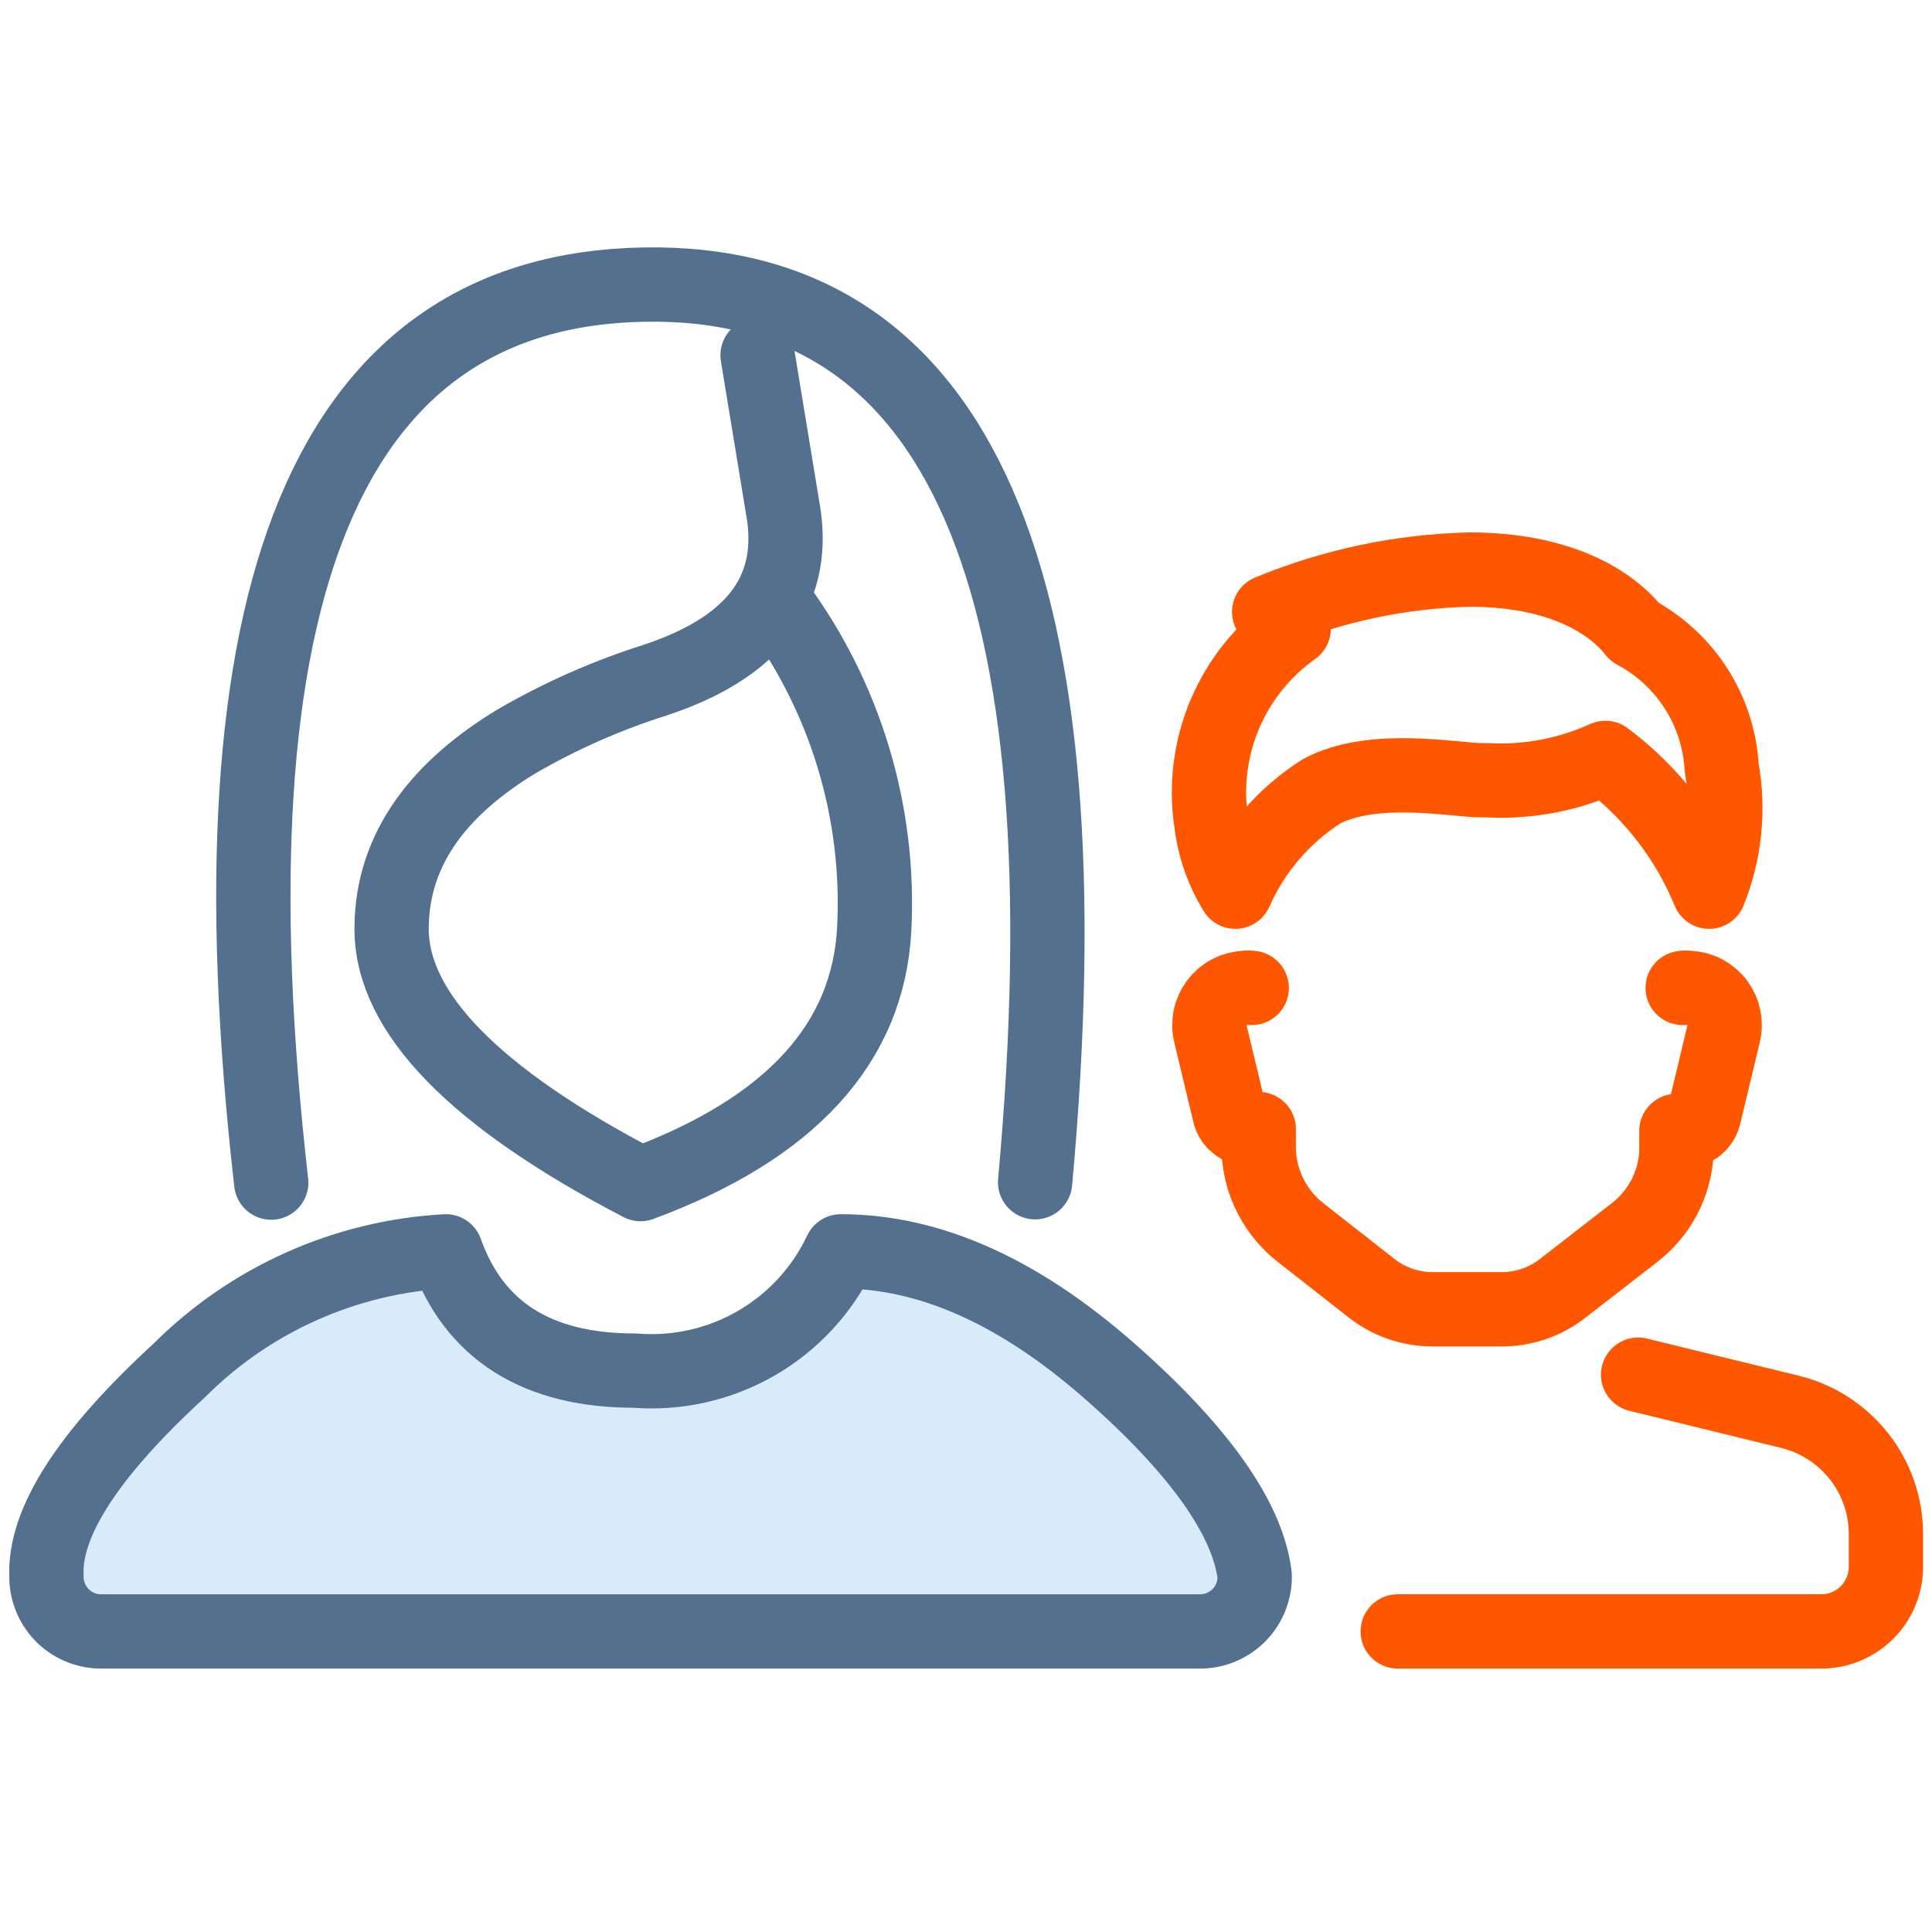
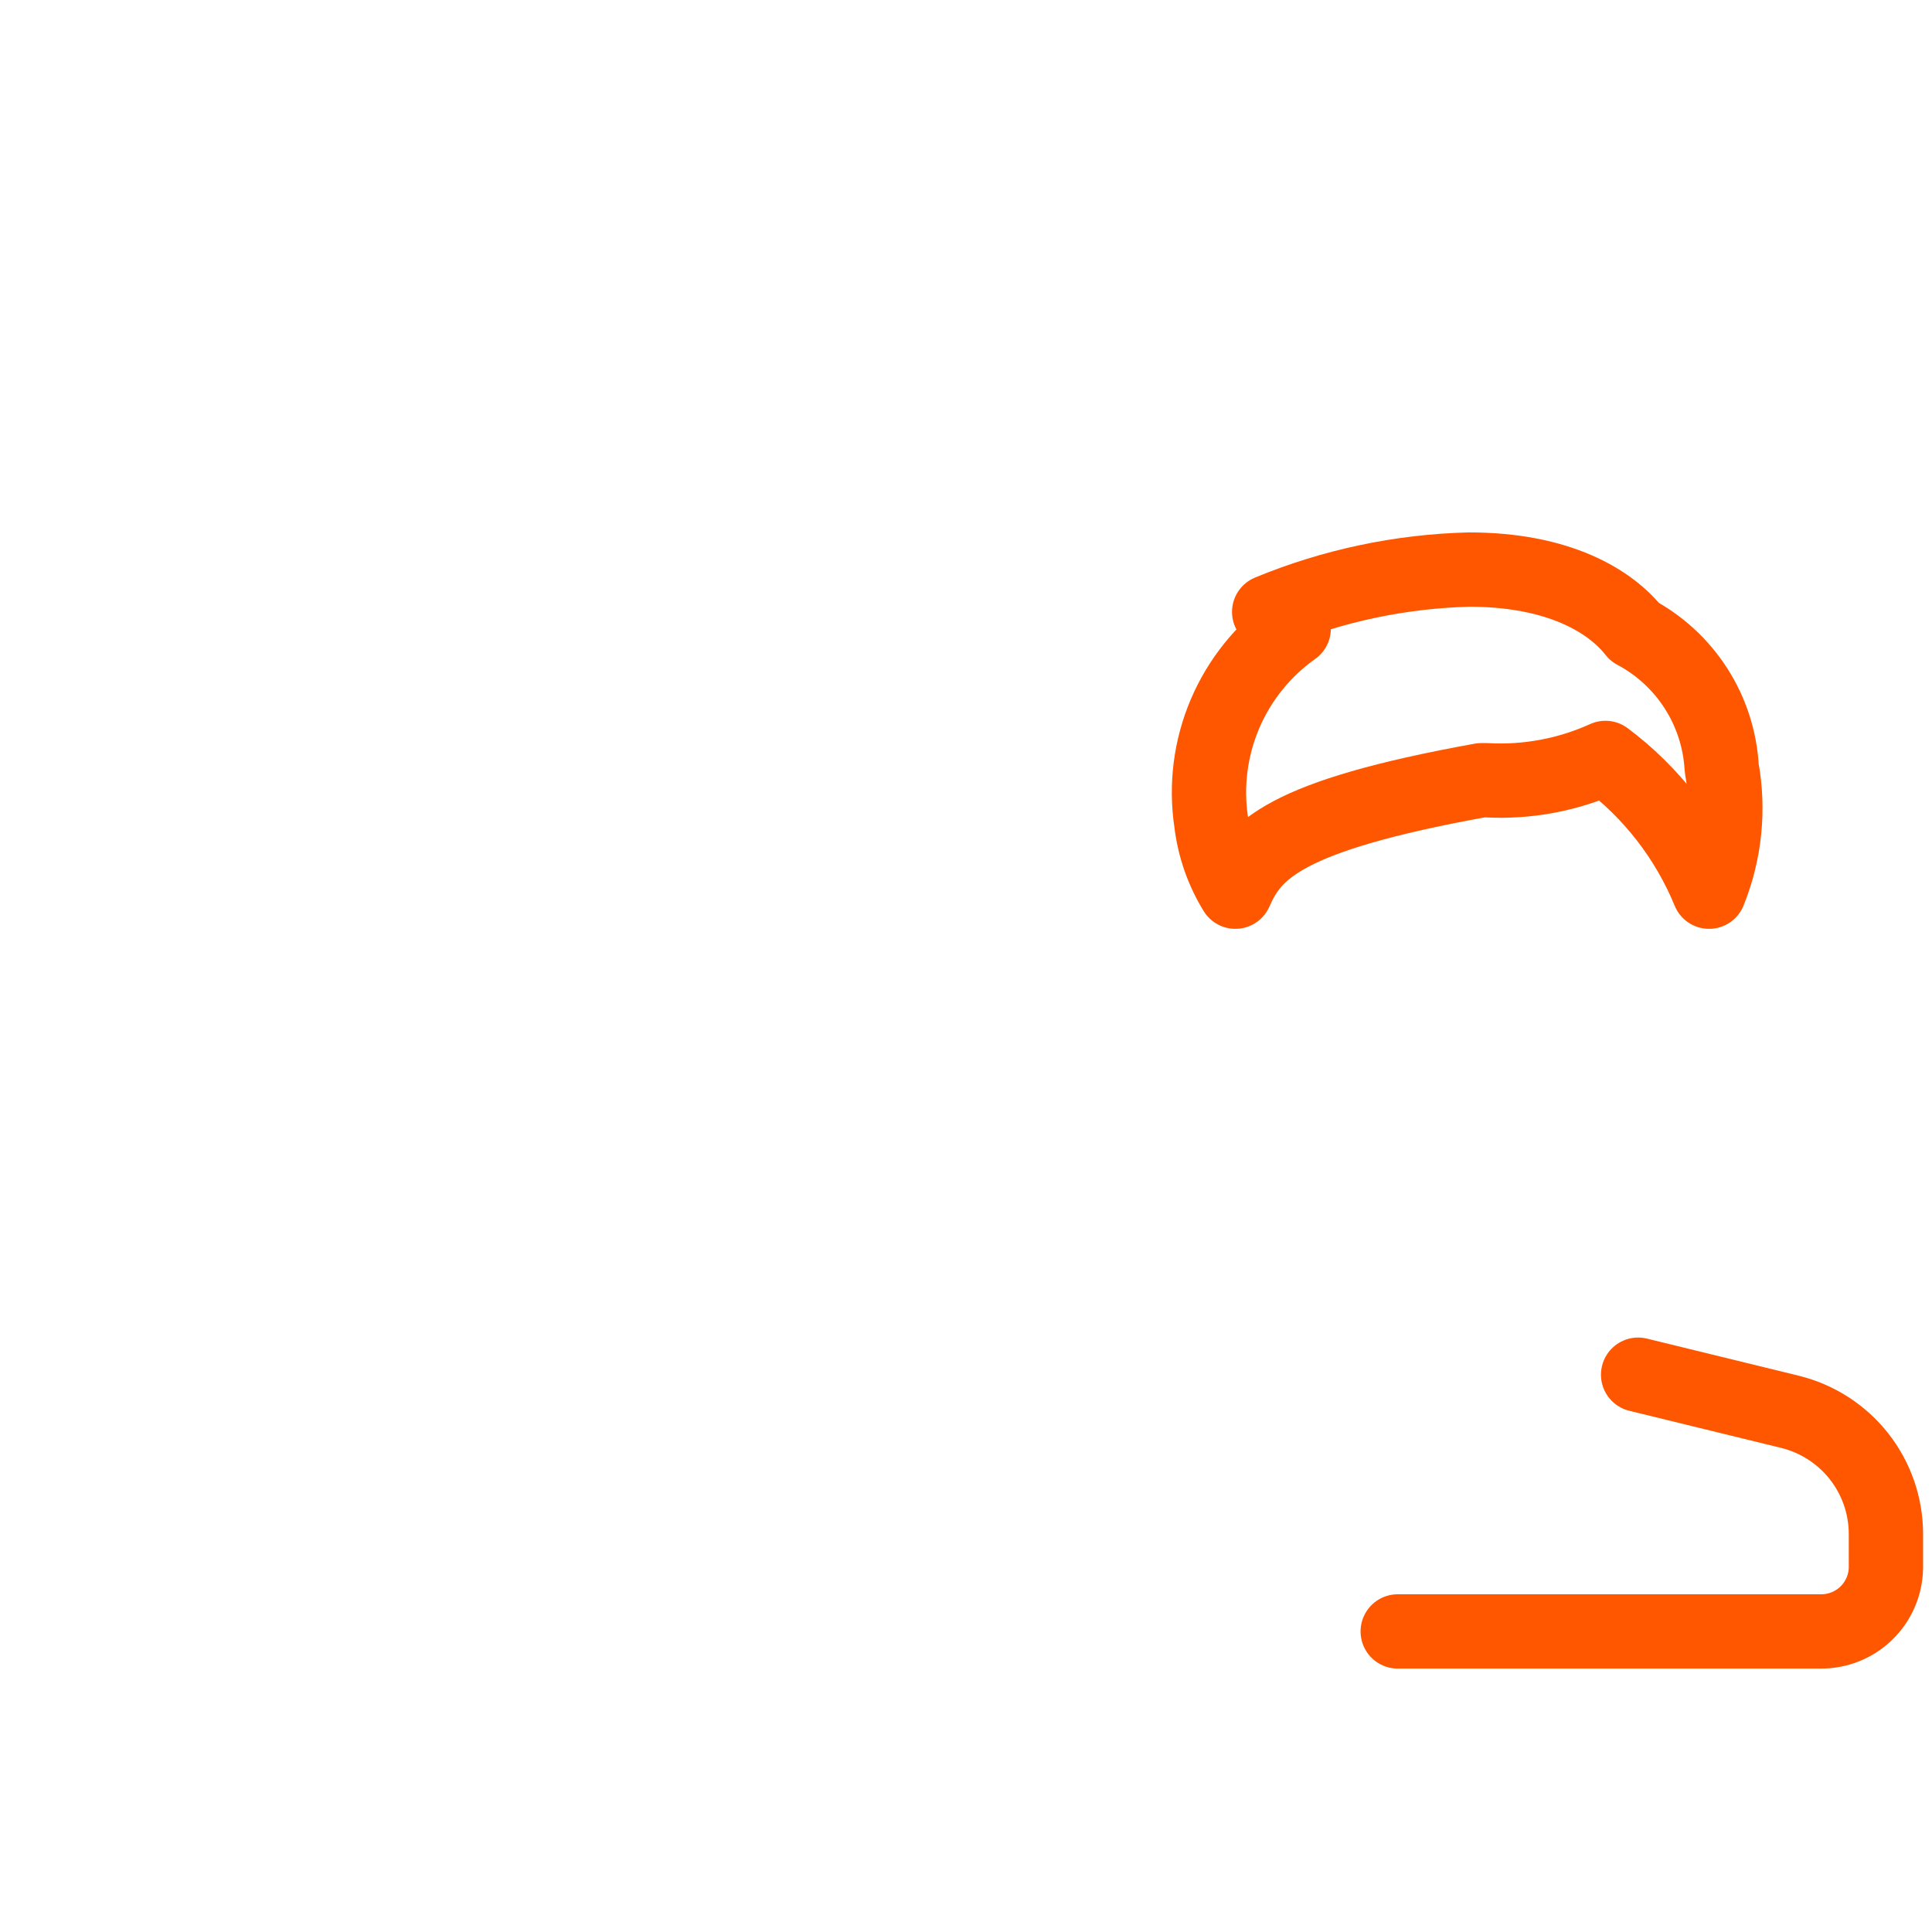
<svg xmlns="http://www.w3.org/2000/svg" width="52" height="52" viewBox="0 0 52 52" fill="none">
  <path d="M44.09 37L48.18 38C48.914 38.181 49.567 38.602 50.035 39.196C50.502 39.79 50.758 40.524 50.76 41.28V42.2C50.752 42.66 50.563 43.098 50.233 43.418C49.903 43.739 49.46 43.915 49 43.91H37.62" stroke="#FF5600" stroke-width="2" stroke-linecap="round" stroke-linejoin="round" />
-   <path d="M45.29 26.59C45.346 26.58 45.404 26.58 45.46 26.59C45.608 26.596 45.754 26.635 45.885 26.704C46.016 26.773 46.131 26.87 46.22 26.989C46.309 27.108 46.37 27.245 46.4 27.39C46.429 27.536 46.426 27.686 46.39 27.83L45.87 30C45.845 30.124 45.777 30.236 45.679 30.316C45.58 30.397 45.457 30.44 45.33 30.44C45.261 30.455 45.189 30.455 45.12 30.44V31.05C45.095 31.463 44.982 31.865 44.789 32.231C44.596 32.596 44.327 32.916 44 33.17L42.08 34.66C41.609 35.036 41.023 35.24 40.42 35.24H38.56C37.957 35.24 37.372 35.036 36.9 34.66L35 33.17C34.669 32.91 34.398 32.581 34.204 32.207C34.011 31.832 33.901 31.421 33.88 31V30.39C33.811 30.406 33.739 30.406 33.67 30.39C33.545 30.398 33.421 30.364 33.318 30.293C33.215 30.223 33.138 30.119 33.1 30L32.58 27.83C32.544 27.686 32.541 27.536 32.571 27.39C32.6 27.245 32.662 27.108 32.751 26.989C32.84 26.87 32.954 26.773 33.086 26.704C33.217 26.635 33.362 26.596 33.51 26.59C33.57 26.58 33.631 26.58 33.69 26.59" stroke="#FF5600" stroke-width="2" stroke-linecap="round" stroke-linejoin="round" />
-   <path d="M33.25 24C32.9 23.432 32.678 22.793 32.6 22.13C32.451 21.141 32.58 20.131 32.972 19.211C33.364 18.291 34.004 17.498 34.82 16.92L34.16 16.47C35.868 15.764 37.692 15.377 39.54 15.33C41.96 15.33 43.35 16.18 44 17.01C44.672 17.367 45.241 17.892 45.651 18.533C46.061 19.174 46.298 19.91 46.34 20.67C46.545 21.79 46.427 22.945 46 24C45.413 22.57 44.448 21.326 43.21 20.4C42.204 20.856 41.103 21.062 40 21H39.87C39.17 21 36.94 20.55 35.55 21.31C34.537 21.963 33.737 22.898 33.25 24V24Z" stroke="#FF5600" stroke-width="2" stroke-linecap="round" stroke-linejoin="round" />
-   <path d="M22.63 33.68C25.01 33.68 27.41 34.75 29.85 36.89C32.29 39.03 33.59 40.89 33.77 42.41C33.774 42.603 33.74 42.795 33.67 42.975C33.6 43.155 33.495 43.319 33.361 43.459C33.227 43.598 33.067 43.709 32.891 43.787C32.714 43.864 32.523 43.906 32.33 43.91H2.69C2.497 43.906 2.307 43.864 2.13 43.787C1.953 43.709 1.793 43.598 1.659 43.459C1.526 43.319 1.421 43.155 1.351 42.975C1.28 42.795 1.246 42.603 1.25 42.41C1.19 40.97 2.38 39.13 4.82 36.89C6.736 34.972 9.293 33.829 12 33.68C12.76 35.82 14.46 36.89 17.08 36.89C18.222 36.983 19.365 36.726 20.357 36.152C21.349 35.579 22.142 34.716 22.63 33.68Z" fill="#2D8FE2" fill-opacity="0.18" stroke="#53718F" stroke-width="2" stroke-linecap="round" stroke-linejoin="round" />
-   <path d="M20.87 16.22C22.751 18.748 23.691 21.853 23.53 25C23.37 28.087 21.273 30.377 17.24 31.87C12.773 29.543 10.54 27.253 10.54 25C10.54 22.8 11.89 21.17 13.91 19.95C15.083 19.27 16.327 18.72 17.62 18.31C20.23 17.45 21.39 15.98 21.1 13.88L20.39 9.56" stroke="#53718F" stroke-width="2" stroke-linecap="round" stroke-linejoin="round" />
-   <path d="M7.3 31.83C5.48 15.87 8.823 7.813 17.33 7.66C25.837 7.507 29.347 15.56 27.86 31.82" stroke="#53718F" stroke-width="2" stroke-linecap="round" stroke-linejoin="round" />
+   <path d="M33.25 24C32.9 23.432 32.678 22.793 32.6 22.13C32.451 21.141 32.58 20.131 32.972 19.211C33.364 18.291 34.004 17.498 34.82 16.92L34.16 16.47C35.868 15.764 37.692 15.377 39.54 15.33C41.96 15.33 43.35 16.18 44 17.01C44.672 17.367 45.241 17.892 45.651 18.533C46.061 19.174 46.298 19.91 46.34 20.67C46.545 21.79 46.427 22.945 46 24C45.413 22.57 44.448 21.326 43.21 20.4C42.204 20.856 41.103 21.062 40 21H39.87C34.537 21.963 33.737 22.898 33.25 24V24Z" stroke="#FF5600" stroke-width="2" stroke-linecap="round" stroke-linejoin="round" />
</svg>